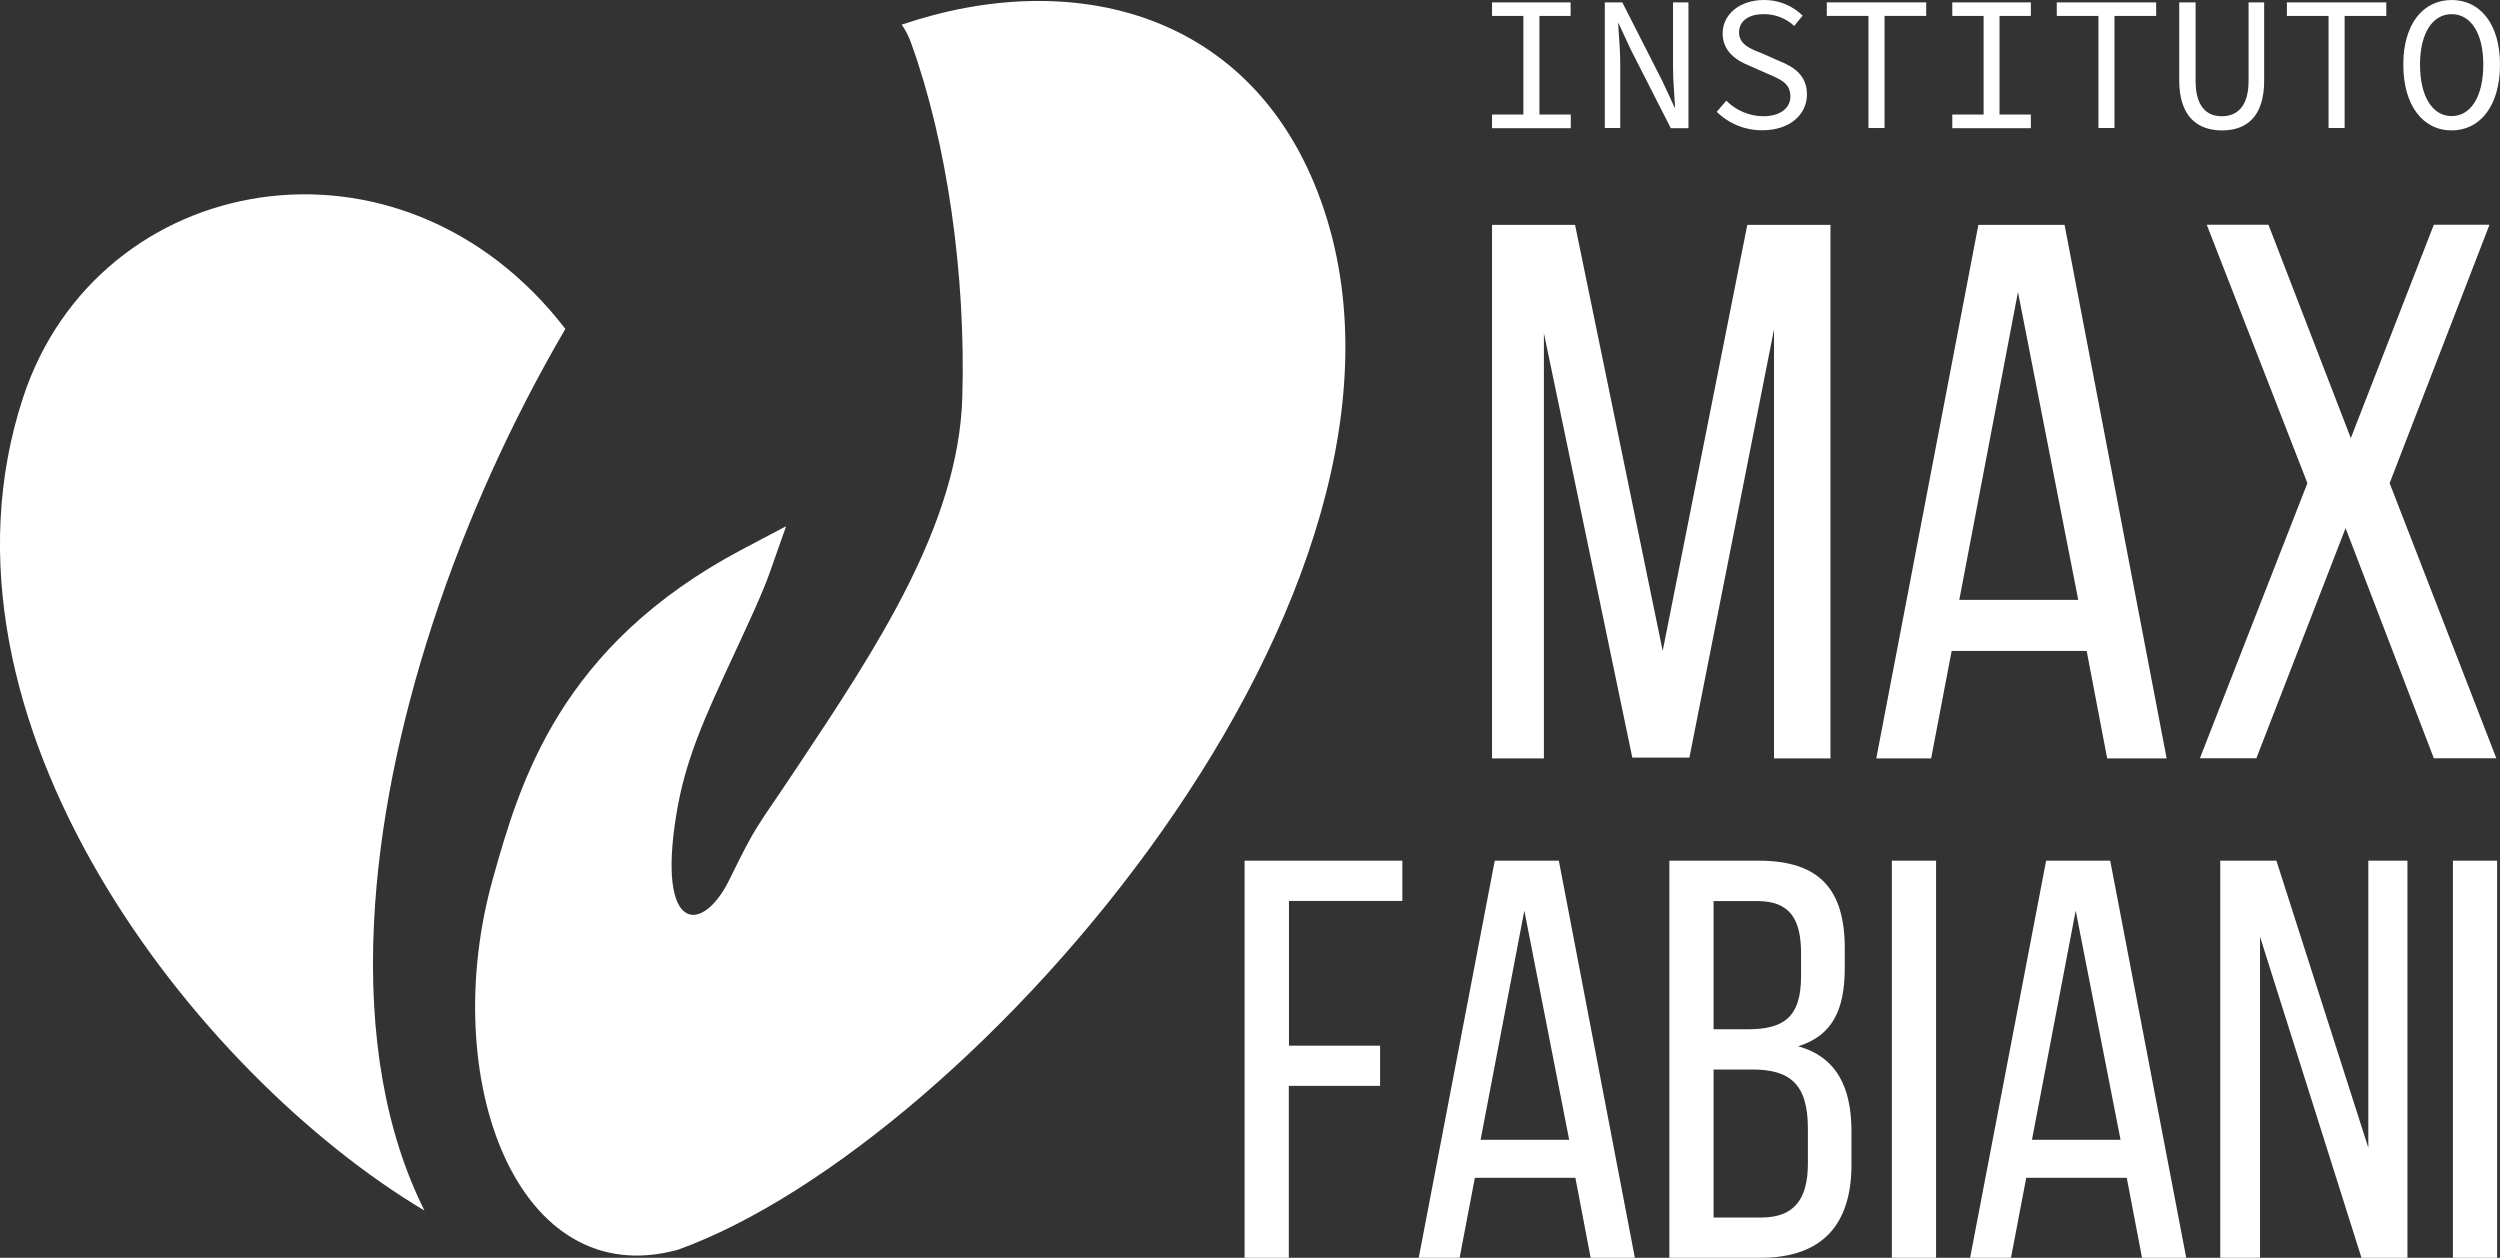
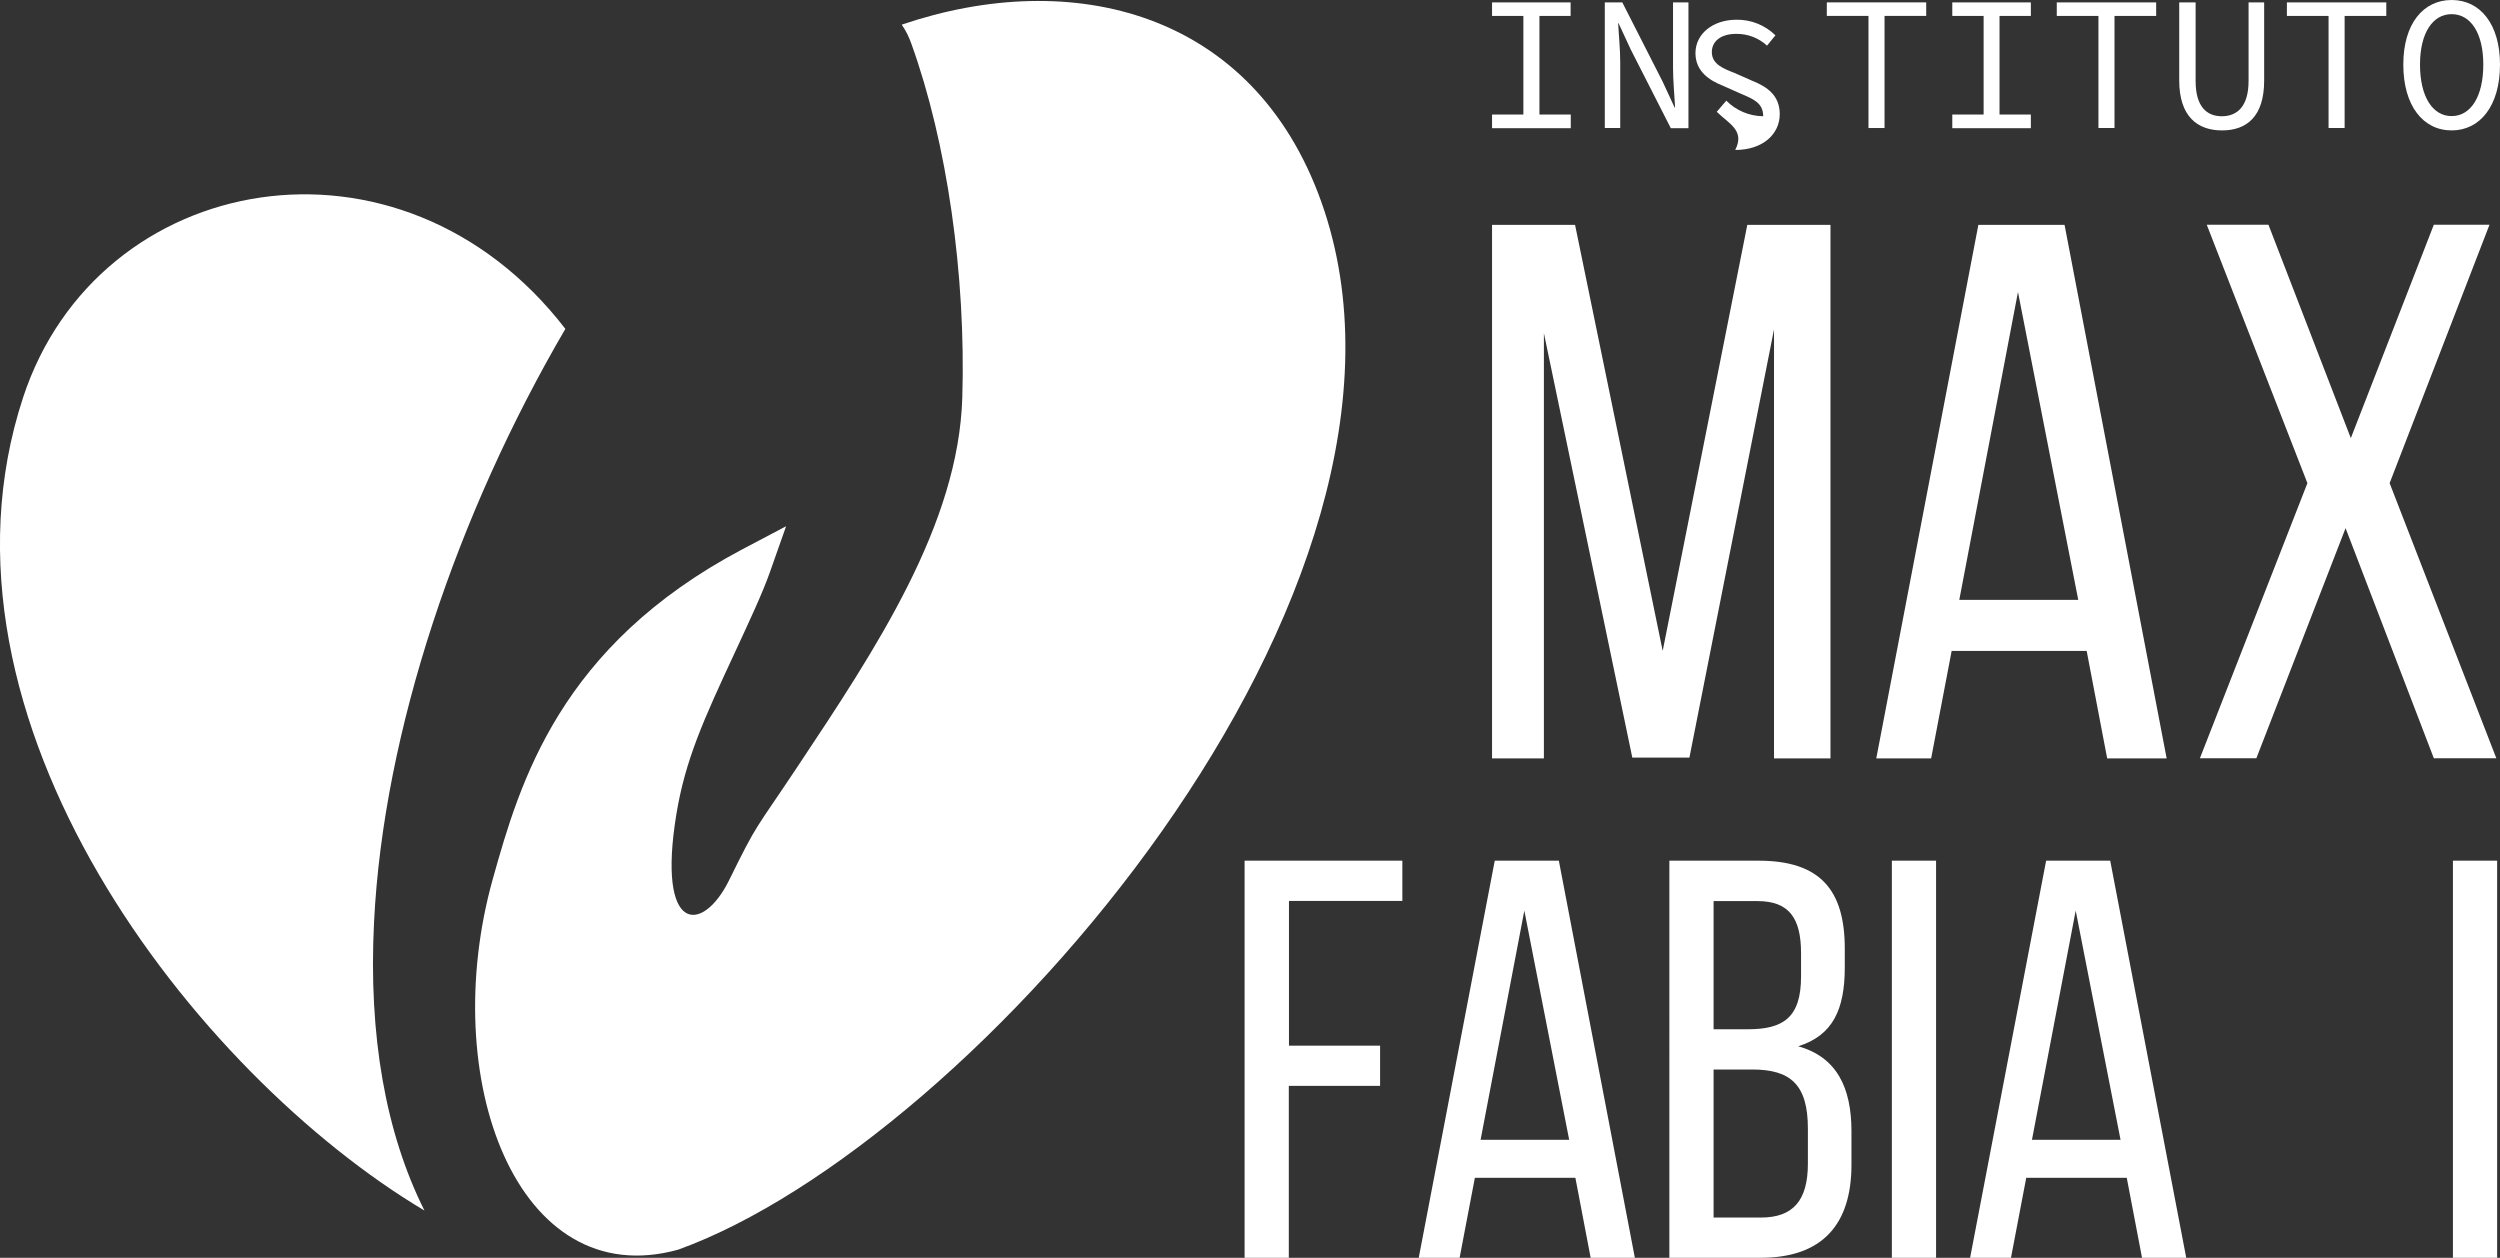
<svg xmlns="http://www.w3.org/2000/svg" version="1.1" id="Camada_1" x="0px" y="0px" viewBox="0 0 1572 790.9" style="enable-background:new 0 0 1572 790.9;" xml:space="preserve">
  <rect x="0" y="0" width="1572" height="790.9" fill="#333333" stroke="none" />
  <style type="text/css">
	.st0{fill:#FFFFFF;}
</style>
  <g id="Vetorizacao">
    <path class="st0" d="M266.9,761.2C123.5,675.8-52,452.6,14.5,250c47-143.1,237.2-177.9,341-43.2c-67.9,116.1-114.4,253.2-120.3,373   C231.6,651.1,242.5,712.5,266.9,761.2z M830.8,126.8C788,6.9,674.2-20.9,567,15.5c2.6,3.7,4.6,7.8,6.1,12.1   c22.4,62.2,34.3,145.3,32,222.3c-2.4,80-54,157.6-103.9,232.6c-27,40.6-24.5,33.9-42.8,71.1c-16.6,33.6-45.5,34.1-33.1-41.6   c5.6-34.1,17.1-59.4,36.5-101.1c9.4-20.3,17.6-37.8,22.2-50.8l10.3-29.2l-27.7,14.6C352,406.2,327,491.5,309.9,552.6   C274.8,678,325,813.8,426.4,785.8C612,718.9,917.6,370.1,830.8,126.8L830.8,126.8z" />
    <path class="st0" d="M938.2,72h19.7V10h-19.7V1.5h49.4V10H968v62h19.7v8.6h-49.5V72z" />
    <path class="st0" d="M1009,1.5h11.1l25.3,49.7l7.6,16.4h0.3c-0.4-7.8-1.3-16.8-1.3-25.1v-41h9.7v79.1h-11.1l-25.3-49.7l-7.6-16.4   h-0.2c0.4,8.1,1.3,16.5,1.3,24.7v41.3h-9.7V1.5z" />
-     <path class="st0" d="M1079.5,70.3l6-7c6.1,6.2,14.5,9.7,23.2,9.8c10.8,0,17.1-5.2,17.1-12.4c0-8.4-6.2-10.8-14.1-14.2l-11.5-5.1   c-7.8-3.1-17-8.7-17-20.4c0-12.1,10.9-21,25.9-21c9.1-0.1,17.8,3.4,24.4,9.8l-5.3,6.5c-5.3-4.9-12.2-7.5-19.4-7.4   c-9.2,0-15.3,4.3-15.3,11.5c0,7.6,7.4,10.4,14.1,13l11.1,4.9c9.8,3.9,17.5,9.4,17.5,21.1c0,12.5-10.6,22.5-28,22.5   C1097.4,82,1087.1,77.8,1079.5,70.3z" />
+     <path class="st0" d="M1079.5,70.3l6-7c6.1,6.2,14.5,9.7,23.2,9.8c0-8.4-6.2-10.8-14.1-14.2l-11.5-5.1   c-7.8-3.1-17-8.7-17-20.4c0-12.1,10.9-21,25.9-21c9.1-0.1,17.8,3.4,24.4,9.8l-5.3,6.5c-5.3-4.9-12.2-7.5-19.4-7.4   c-9.2,0-15.3,4.3-15.3,11.5c0,7.6,7.4,10.4,14.1,13l11.1,4.9c9.8,3.9,17.5,9.4,17.5,21.1c0,12.5-10.6,22.5-28,22.5   C1097.4,82,1087.1,77.8,1079.5,70.3z" />
    <path class="st0" d="M1174.9,10h-26.2V1.5h62.5V10H1185v70.5h-10.1L1174.9,10z" />
    <path class="st0" d="M1227.6,72h19.7V10h-19.7V1.5h49.4V10h-19.7v62h19.7v8.6h-49.4L1227.6,72z" />
    <path class="st0" d="M1319.5,10h-26.2V1.5h62.5V10h-26.2v70.5h-10.1L1319.5,10z" />
    <path class="st0" d="M1370.3,50.6V1.5h10.3v49.4c0,16.3,7.1,22.2,16.5,22.2s16.8-5.9,16.8-22.2V1.5h9.8v49.2   c0,22.7-11.1,31.3-26.5,31.3S1370.3,73.3,1370.3,50.6z" />
    <path class="st0" d="M1464.2,10H1438V1.5h62.5V10h-26.2v70.5h-10.1L1464.2,10z" />
    <path class="st0" d="M1511.2,40.6c0-25.6,12.5-40.6,30.4-40.6s30.4,15.1,30.4,40.6c0,25.9-12.5,41.4-30.4,41.4   S1511.2,66.6,1511.2,40.6z M1561.5,40.6c0-19.9-8-31.7-19.9-31.7s-19.9,11.8-19.9,31.7c0,20.3,8,32.4,19.9,32.4   S1561.5,60.9,1561.5,40.6z" />
    <path class="st0" d="M1062.3,476.4h-35.9l-55.6-266.9v267.4h-32.6V141.4h52.2l55.1,267.9l53.2-267.9h52.3v335.5h-35.5V207.1   L1062.3,476.4z" />
    <path class="st0" d="M1227.2,409.3l-12.9,67.6h-34.5l64.2-335.5h54.2l64.2,335.5h-37.4l-12.9-67.6H1227.2z M1232,377.2h74.8   l-37.9-193.6L1232,377.2z" />
    <path class="st0" d="M1474.9,332.1l-56.1,144.7h-35.5l67.6-173l-63.3-162.5h38.8l51.8,134.2l52.2-134.2h35l-62.8,162.5l67.1,173   h-39.3L1474.9,332.1z" />
    <path class="st0" d="M867.8,657.5v25.3h-57.4v108.1h-27.8V541.2h99.2v25.3h-71.3v91L867.8,657.5z" />
    <path class="st0" d="M927.4,740.6l-9.6,50.3h-25.7l47.8-249.7h40.3l47.8,249.7h-27.8l-9.6-50.3H927.4z M931,716.7h55.7l-28.2-144.1   L931,716.7z" />
    <path class="st0" d="M1105.8,541.2c38.9,0,54.2,18.6,54.2,55.3v11.8c0,26.4-7.5,42.8-29.3,49.6c24.3,6.8,33.5,26,33.5,53.5v21   c0,37.4-18.2,58.5-57.1,58.5h-57.4V541.2L1105.8,541.2z M1099,647.2c22.1,0,33.5-7.1,33.5-33.2v-14.6c0-22.1-7.5-32.8-27.5-32.8   h-27.5v80.6H1099z M1107.2,765.6c20.3,0,29.6-10.7,29.6-33.9v-22.1c0-27.8-11.1-37.1-35-37.1h-24.3v93.1H1107.2z" />
    <path class="st0" d="M1217.4,541.2v249.7h-27.8V541.2H1217.4z" />
    <path class="st0" d="M1274.1,740.6l-9.6,50.3h-25.7l47.8-249.7h40.3l47.8,249.7h-27.8l-9.6-50.3H1274.1z M1277.7,716.7h55.7   l-28.2-144.1L1277.7,716.7z" />
-     <path class="st0" d="M1421.1,790.9h-25V541.2h35.3l57.8,180.5V541.2h24.6v249.7h-28.9L1421.1,589L1421.1,790.9z" />
    <path class="st0" d="M1570.2,541.2v249.7h-27.8V541.2H1570.2z" />
  </g>
</svg>